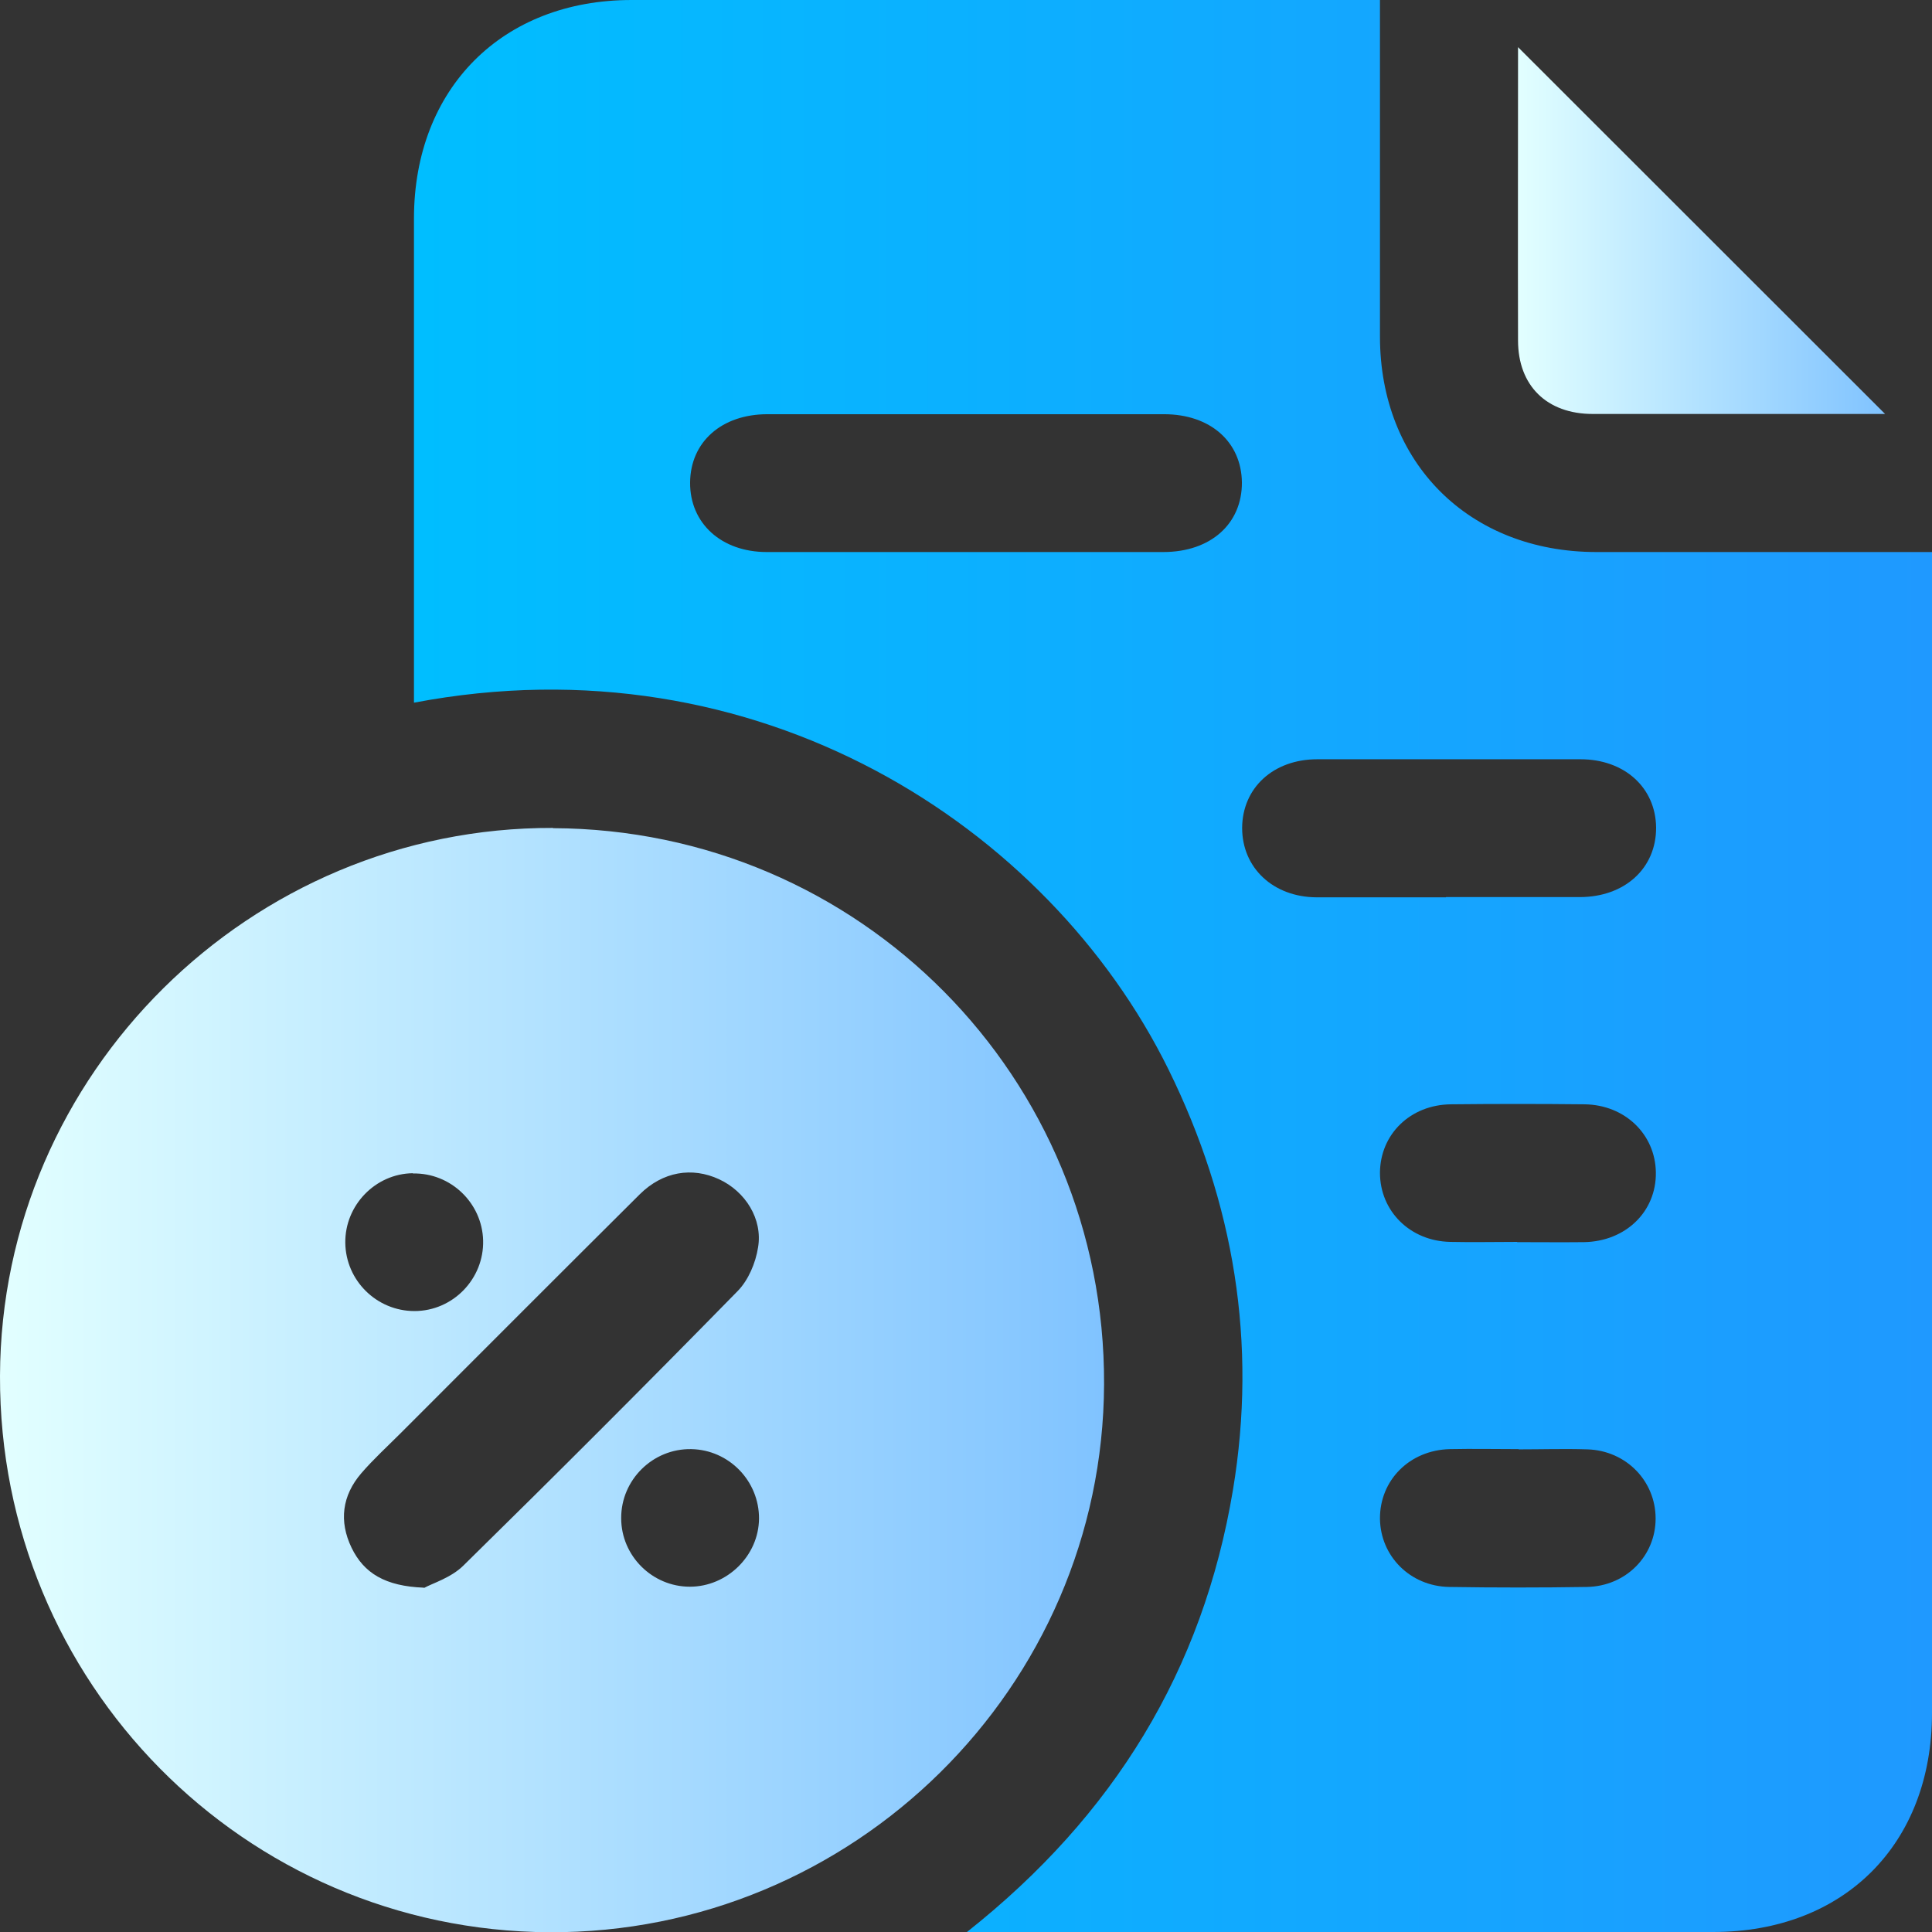
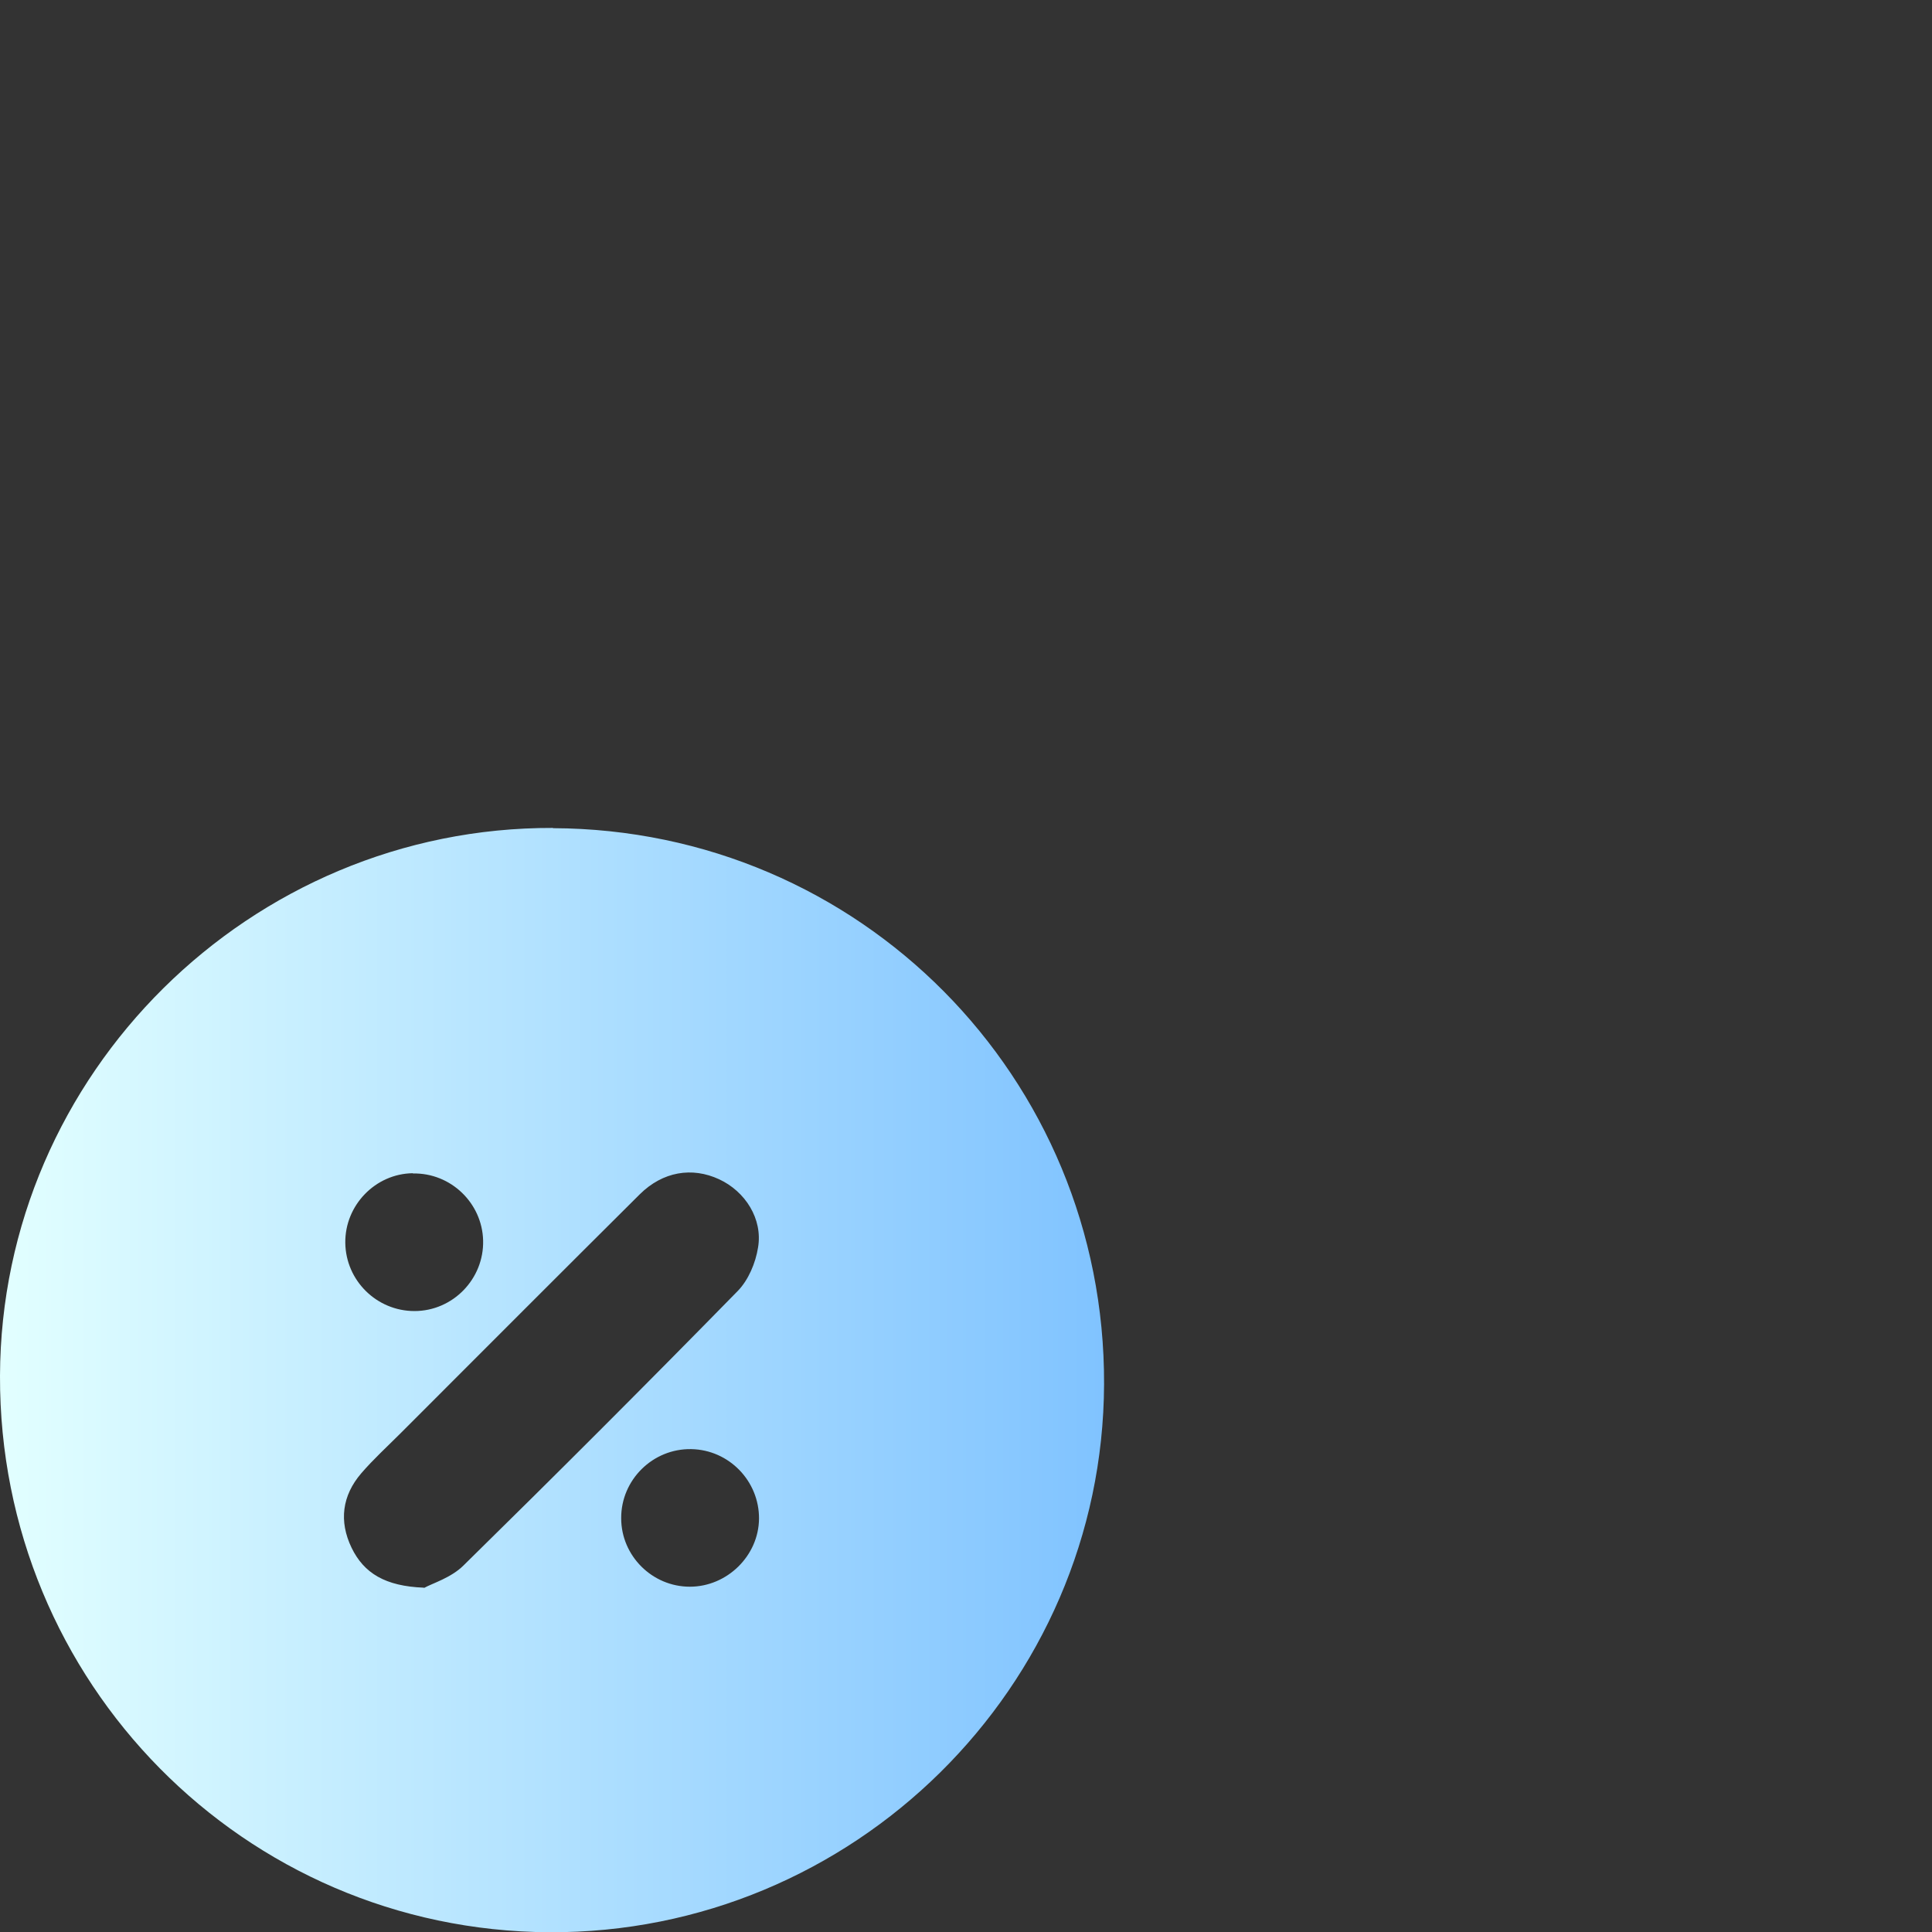
<svg xmlns="http://www.w3.org/2000/svg" xmlns:xlink="http://www.w3.org/1999/xlink" id="Layer_2" data-name="Layer 2" viewBox="0 0 79.9 79.9">
  <rect x="0" y="0" width="79.9" height="79.9" fill="#333333" stroke="none" />
  <defs>
    <style>
      .cls-1 {
        fill: url(#linear-gradient);
      }

      .cls-1, .cls-2, .cls-3 {
        stroke-width: 0px;
      }

      .cls-2 {
        fill: url(#linear-gradient-2);
      }

      .cls-3 {
        fill: url(#linear-gradient-3);
      }
    </style>
    <linearGradient id="linear-gradient" x1="17.12" y1="39.95" x2="79.9" y2="39.95" gradientUnits="userSpaceOnUse">
      <stop offset="0" stop-color="#00beff" />
      <stop offset="1" stop-color="#1f99ff" />
    </linearGradient>
    <linearGradient id="linear-gradient-2" x1="0" y1="57.07" x2="45.66" y2="57.07" gradientUnits="userSpaceOnUse">
      <stop offset="0" stop-color="#e2ffff" />
      <stop offset="1" stop-color="#80c3ff" />
    </linearGradient>
    <linearGradient id="linear-gradient-3" x1="62.78" y1="9.54" x2="77.96" y2="9.54" xlink:href="#linear-gradient-2" />
  </defs>
  <g id="Layer_2-2" data-name="Layer 2">
    <g>
-       <path class="cls-1" d="M17.12,29.06v-.96c0-6.36,0-12.72,0-19.08C17.13,3.66,20.77,0,26.12,0c9.98,0,19.97,0,29.95,0h1v.99c0,4.31,0,8.62,0,12.93,0,5.23,3.69,8.9,8.93,8.91,4.28,0,8.56,0,12.84,0h1.06v1.03c0,15.66,0,31.32,0,46.98,0,5.42-3.63,9.06-9.05,9.06-9.93,0-19.85,0-29.78,0-.28,0-.56,0-1.08,0,6.09-4.82,9.76-10.84,11-18.28,1.01-6.08.05-11.88-2.67-17.4-4.97-10.07-17-17.86-31.2-15.16ZM39.91,22.83c2.73,0,5.47,0,8.2,0,1.96,0,3.26-1.17,3.25-2.88-.02-1.68-1.31-2.82-3.22-2.82-5.47,0-10.94,0-16.4,0-1.9,0-3.19,1.15-3.2,2.83-.01,1.68,1.29,2.87,3.17,2.87,2.73,0,5.47,0,8.2,0ZM59.8,37.1c1.84,0,3.68,0,5.53,0,1.87,0,3.17-1.2,3.16-2.88-.02-1.65-1.31-2.82-3.13-2.82-3.63,0-7.25,0-10.88,0-1.82,0-3.1,1.18-3.11,2.84,0,1.65,1.28,2.86,3.08,2.87,1.78,0,3.57,0,5.35,0ZM62.75,51.37c.92,0,1.84.01,2.76,0,1.72-.03,2.99-1.26,2.97-2.88-.02-1.58-1.28-2.8-2.95-2.82-1.84-.02-3.68-.02-5.53,0-1.68.02-2.92,1.24-2.93,2.83,0,1.59,1.25,2.83,2.91,2.86.92.02,1.84,0,2.76,0ZM62.81,59.93c-.95,0-1.9-.02-2.85,0-1.66.04-2.9,1.28-2.89,2.88.02,1.55,1.25,2.79,2.86,2.82,1.9.03,3.8.03,5.7,0,1.61-.03,2.84-1.28,2.84-2.83,0-1.55-1.22-2.81-2.82-2.86-.95-.03-1.9,0-2.85,0Z" />
      <path class="cls-2" d="M22.87,34.25c12.68.05,22.84,10.3,22.79,23-.05,12.53-10.37,22.72-22.95,22.66C10.09,79.84-.04,69.57,0,56.9c.04-12.49,10.35-22.7,22.87-22.66ZM17.54,65.67c.34-.19,1.12-.42,1.63-.93,3.82-3.75,7.6-7.53,11.34-11.35.44-.45.74-1.16.84-1.8.2-1.18-.53-2.32-1.61-2.82-1.12-.52-2.33-.32-3.28.62-3.31,3.29-6.6,6.59-9.9,9.89-.55.55-1.12,1.07-1.62,1.65-.79.92-.93,1.98-.4,3.08.51,1.05,1.39,1.59,2.99,1.65ZM31.39,62.81c.01-1.56-1.24-2.85-2.8-2.88-1.59-.03-2.91,1.27-2.9,2.86,0,1.55,1.28,2.83,2.84,2.83,1.54,0,2.85-1.28,2.86-2.82ZM17.07,48.52c-1.55.02-2.81,1.33-2.79,2.88.02,1.56,1.3,2.82,2.86,2.82,1.59,0,2.88-1.33,2.84-2.92-.04-1.55-1.34-2.8-2.9-2.77Z" />
-       <path class="cls-3" d="M77.96,17.12c-1.08,0-2.17,0-3.26,0-2.94,0-5.88,0-8.83,0-1.9,0-3.09-1.17-3.09-3.04-.01-3.86,0-7.73,0-11.59,0-.19,0-.39,0-.54,5.06,5.06,10.1,10.09,15.18,15.17Z" />
    </g>
  </g>
</svg>